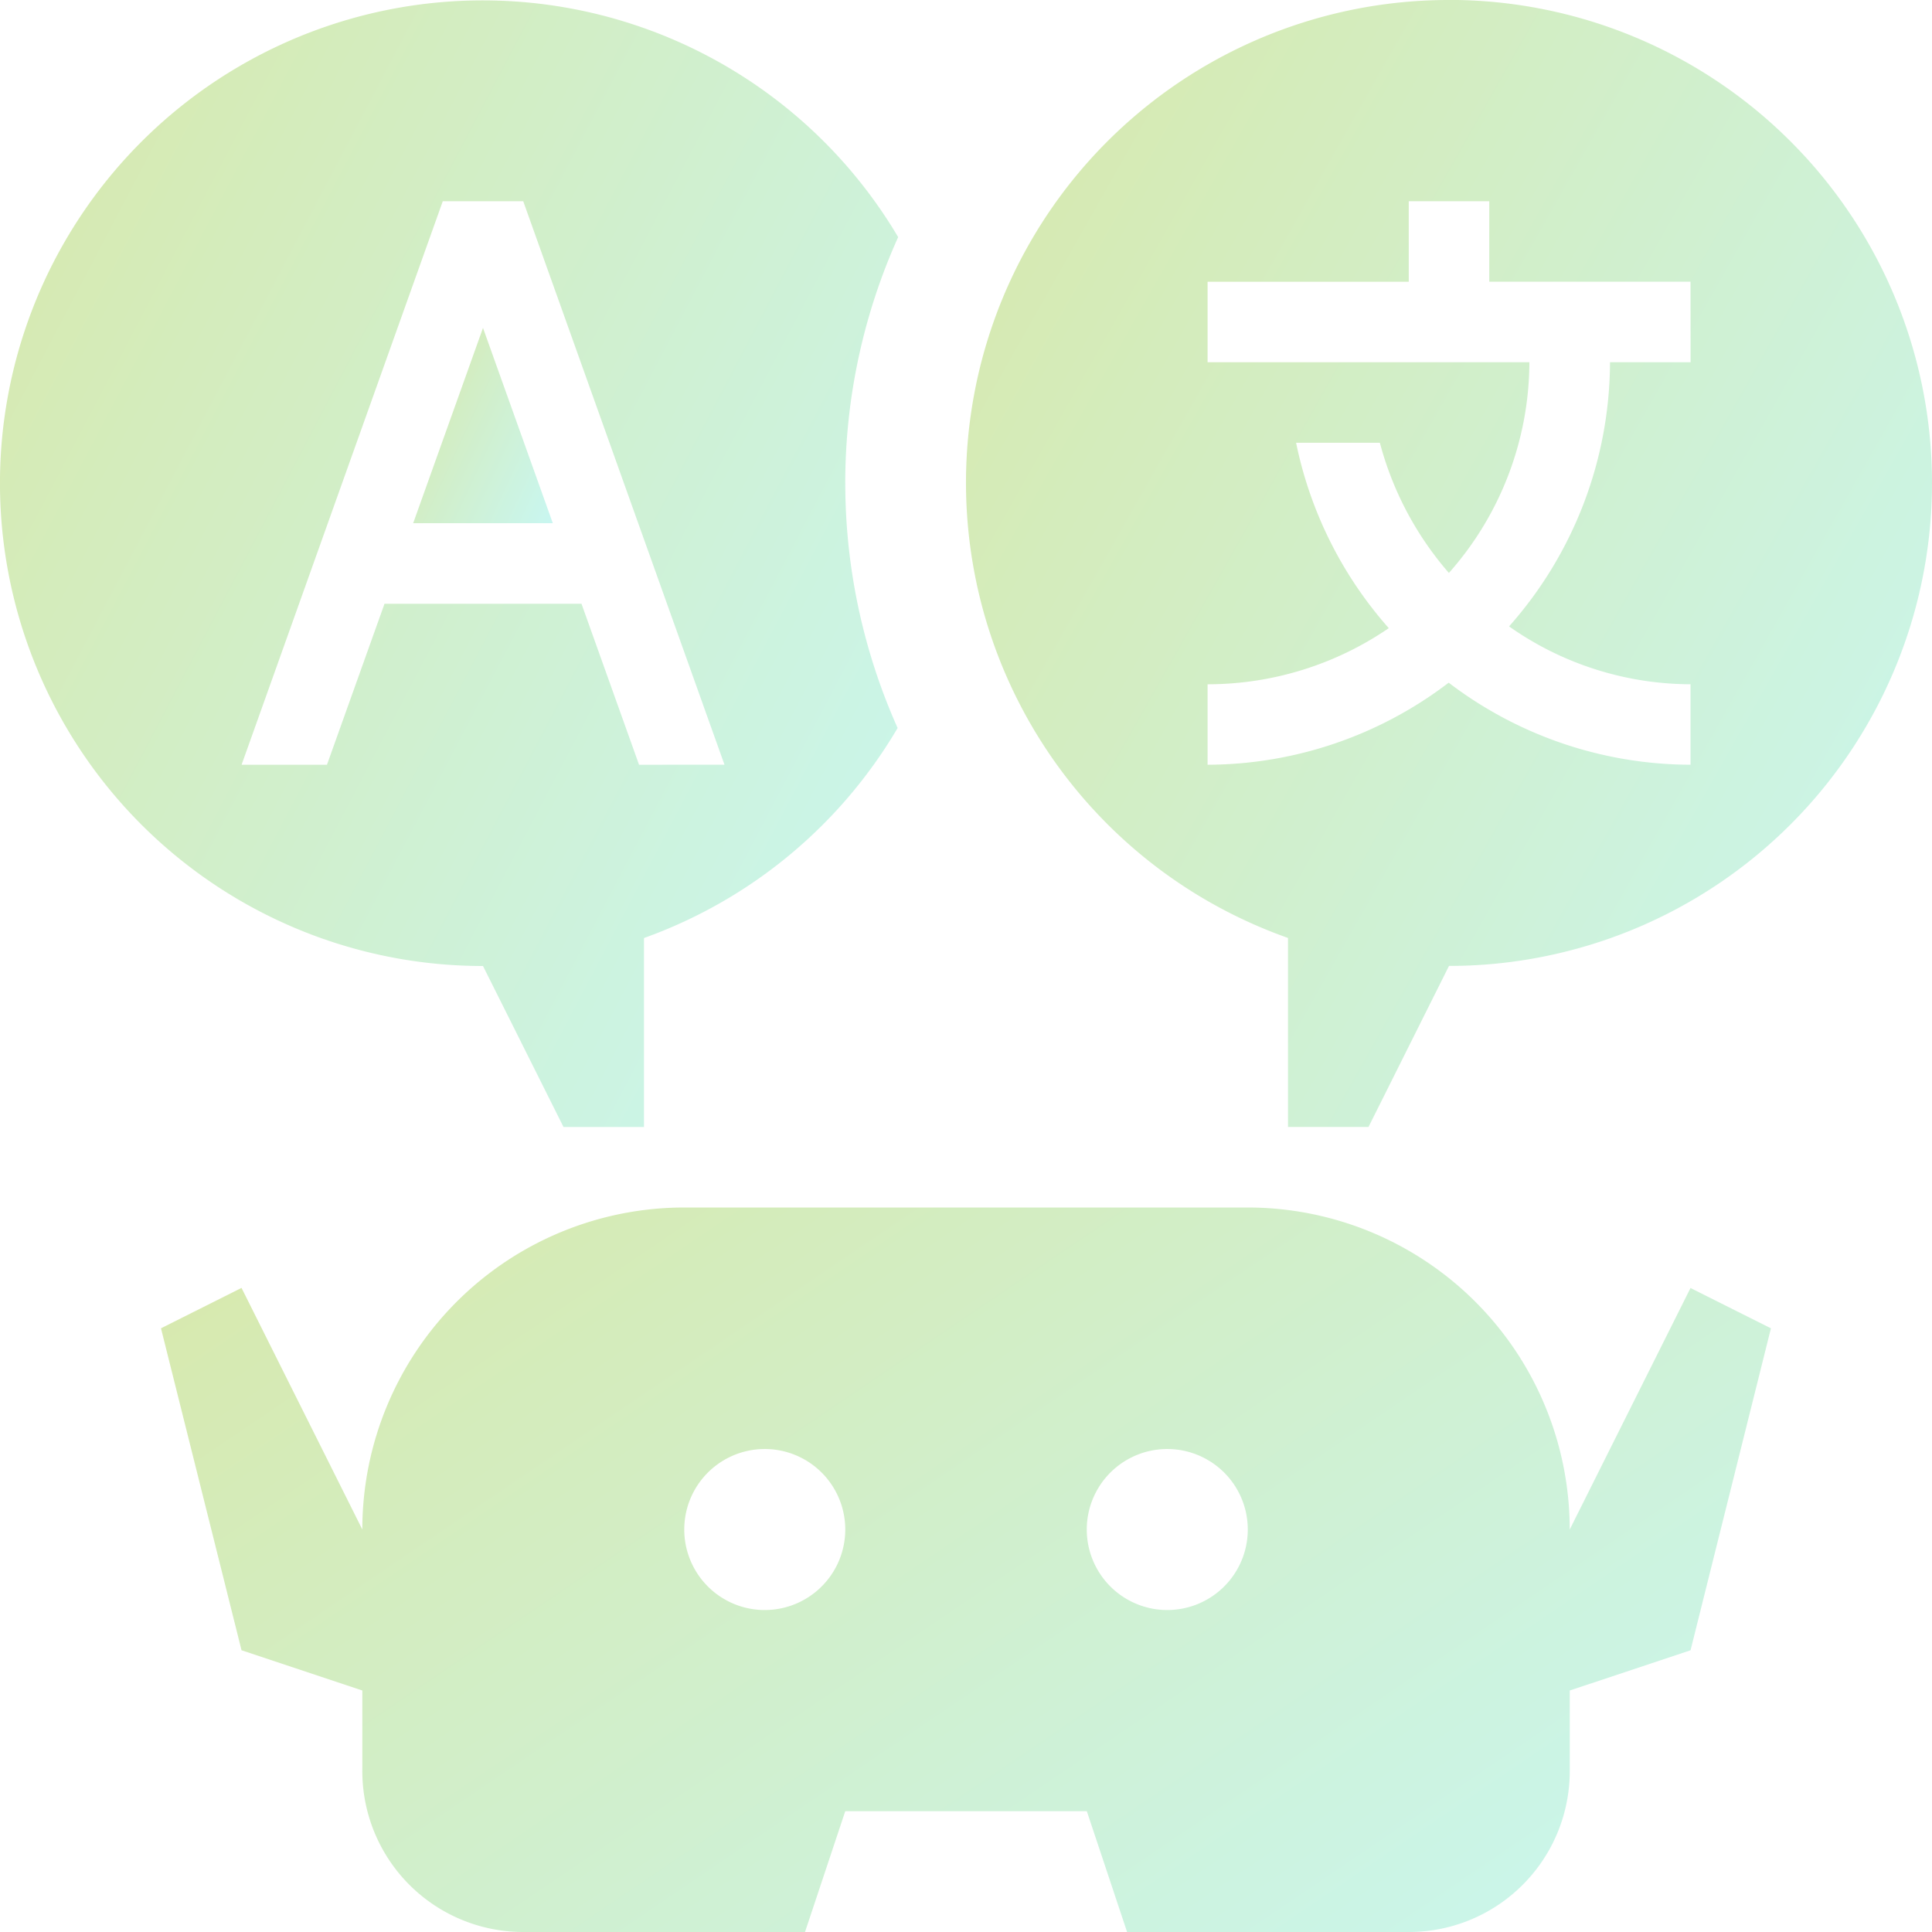
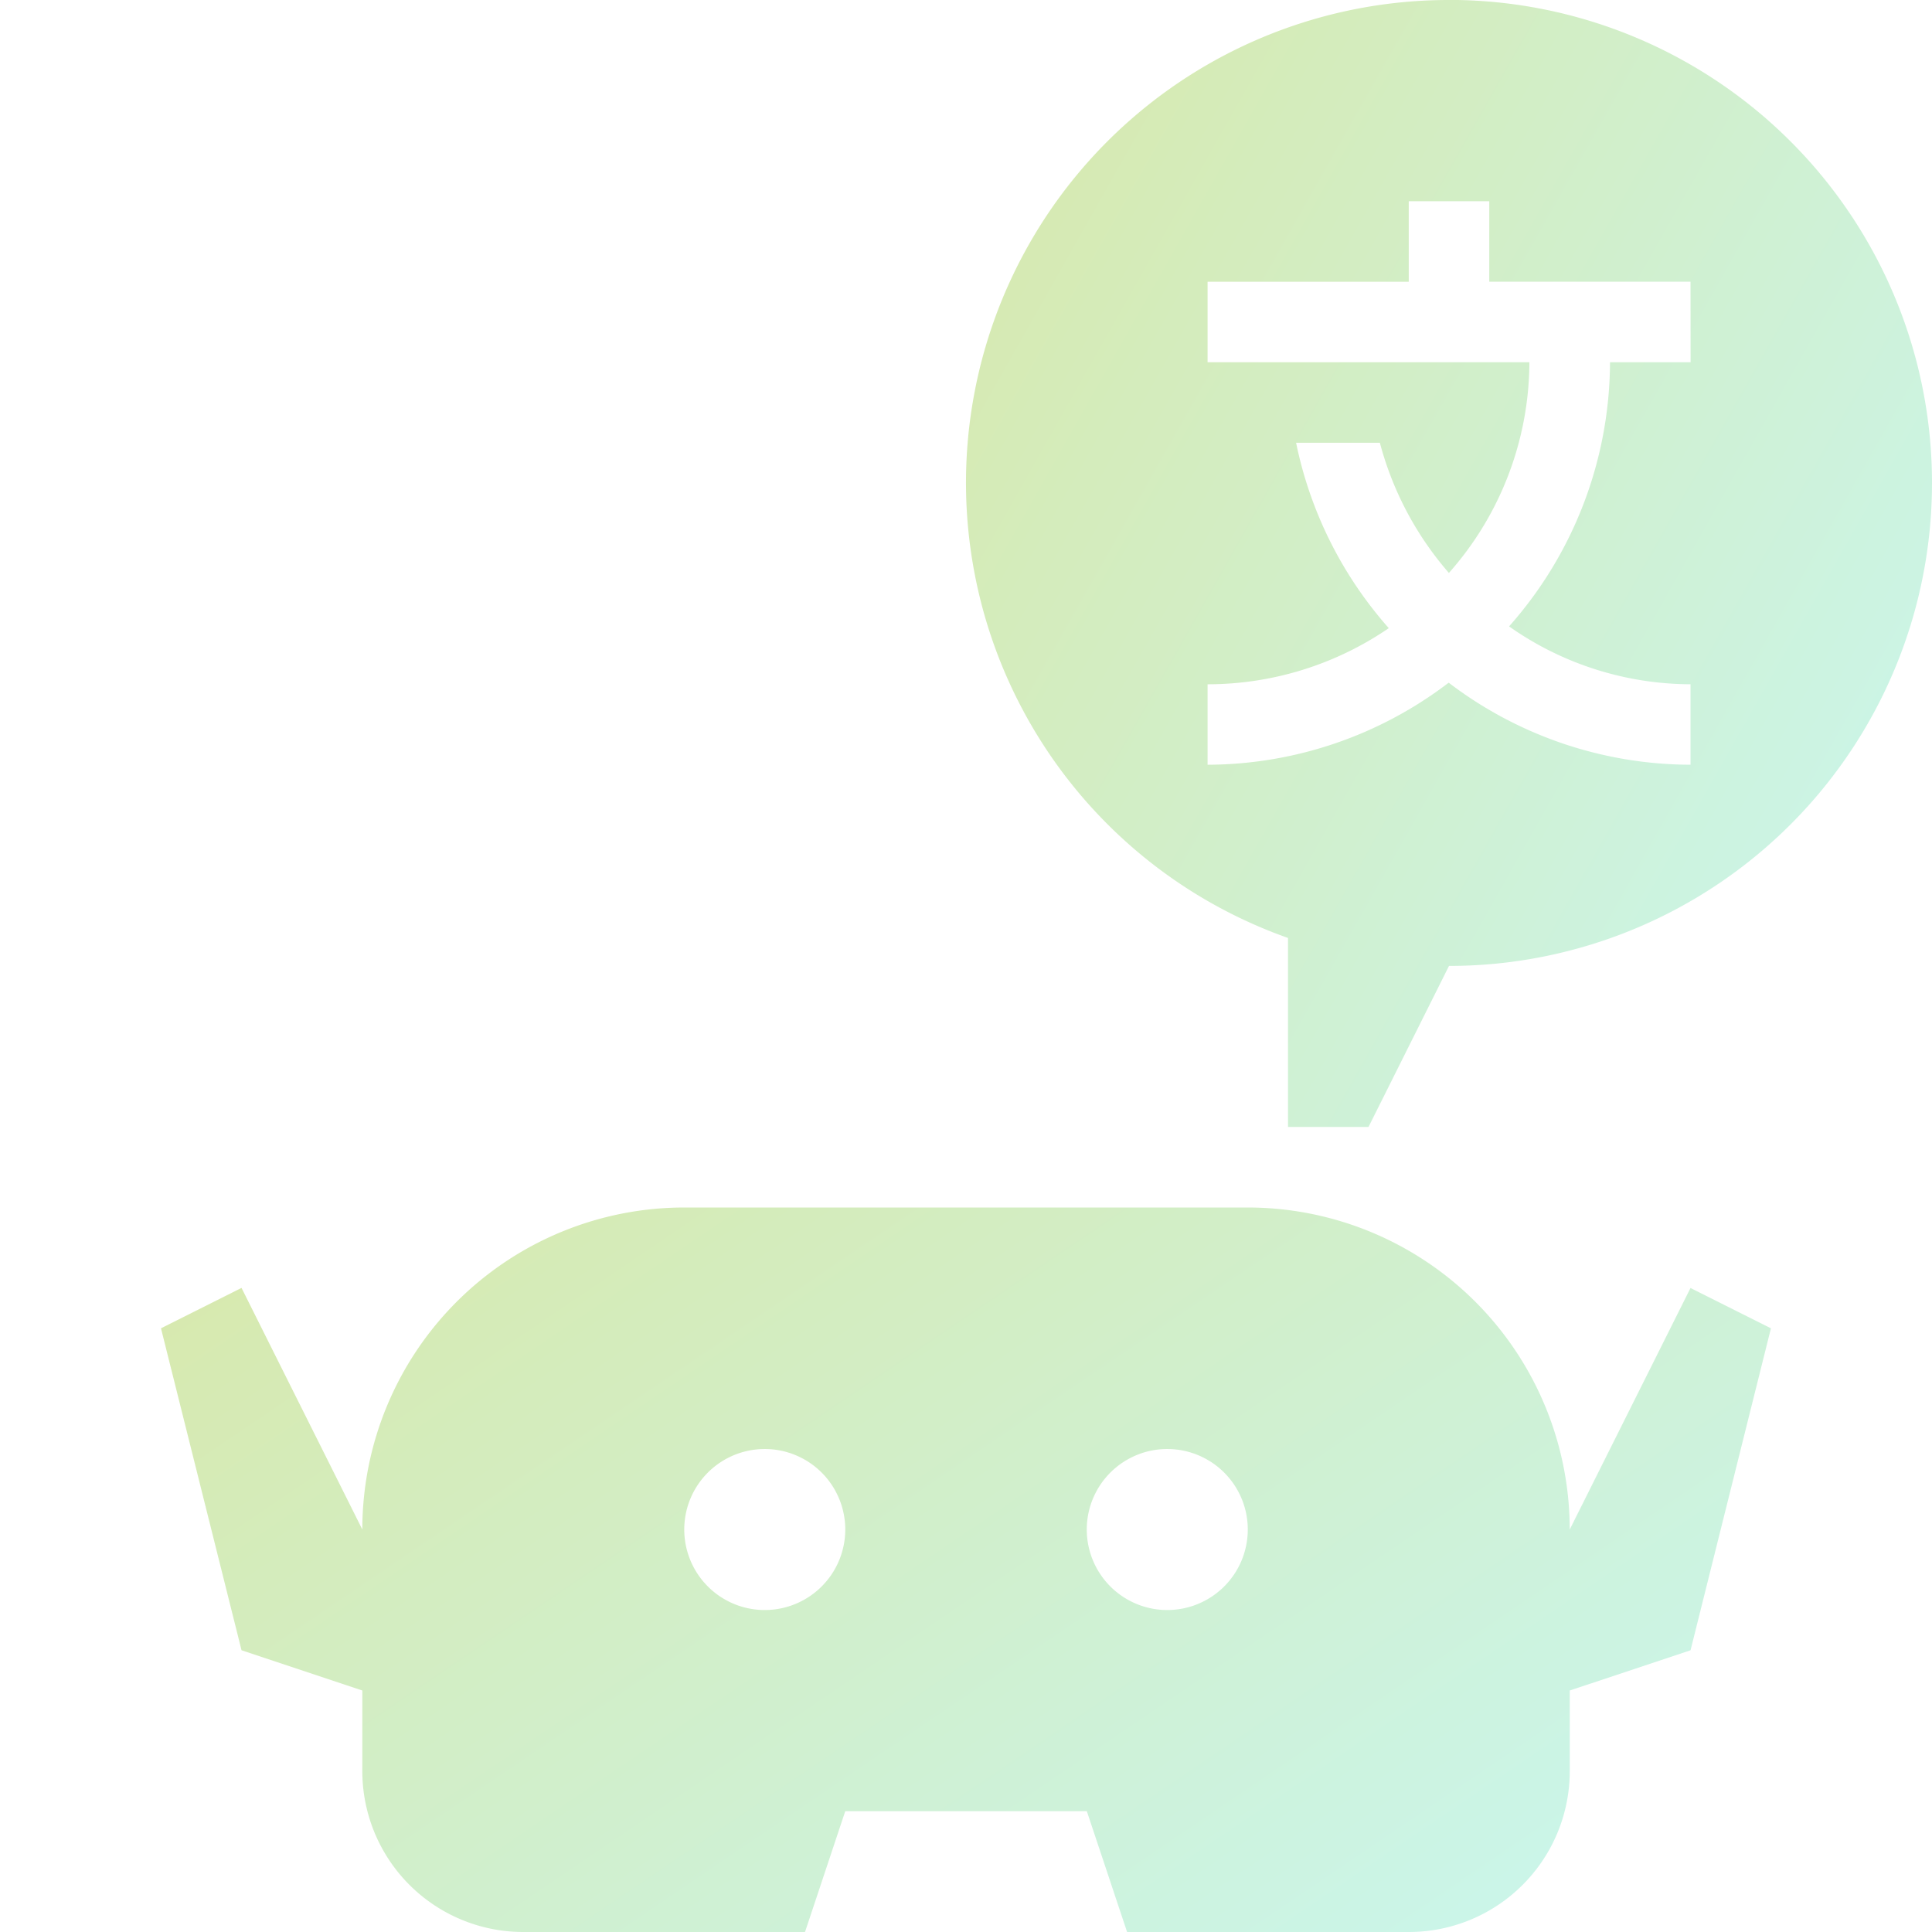
<svg xmlns="http://www.w3.org/2000/svg" width="99.164" height="99.164" viewBox="0 0 99.164 99.164">
  <defs>
    <linearGradient id="linear-gradient" x1="1.333" y1="1" x2="0.017" y2="0.14" gradientUnits="objectBoundingBox">
      <stop offset="0" stop-color="#60efff" />
      <stop offset="1" stop-color="#90c322" />
    </linearGradient>
  </defs>
  <g id="translator" transform="translate(-10 -10)" opacity="0.36">
-     <path id="Path_45774" data-name="Path 45774" d="M27.109,33.6h7.167L30.693,23.578Z" transform="translate(4.098 3.253)" fill="url(#linear-gradient)" />
-     <path id="Path_45775" data-name="Path 45775" d="M53.384,34.791A30.752,30.752,0,0,1,56.1,22.17,24.781,24.781,0,1,0,34.791,59.582l4.133,8.264h4.13v-9.7a24.818,24.818,0,0,0,13.018-10.78,30.831,30.831,0,0,1-2.687-12.57ZM42.8,49.252l-2.954-8.263H29.736l-2.954,8.263H22.4L32.726,20.33h4.13l10.33,28.921Z" transform="translate(0 0)" fill="url(#linear-gradient)" />
    <path id="Path_45776" data-name="Path 45776" d="M74.791,10a24.778,24.778,0,0,0-8.264,48.142v9.7H70.66l4.131-8.264a24.791,24.791,0,1,0,0-49.582Zm12.4,18.593H83.055a20.517,20.517,0,0,1-5.181,13.558,16.23,16.23,0,0,0,9.313,2.97v4.13A20.52,20.52,0,0,1,74.775,45.04,20.479,20.479,0,0,1,62.4,49.252v-4.13A16.463,16.463,0,0,0,71.7,42.241a20.564,20.564,0,0,1-4.757-9.515h4.3a16.663,16.663,0,0,0,3.543,6.682,16.368,16.368,0,0,0,4.131-10.815H62.4V24.461H72.725V20.33h4.133v4.13H87.187Z" transform="translate(9.582)" fill="url(#linear-gradient)" />
    <path id="Path_45777" data-name="Path 45777" d="M95.172,64.131l-6.2,12.4A16.528,16.528,0,0,0,72.447,60H43.522A16.527,16.527,0,0,0,27,76.527l-6.2-12.4L16.666,66.2,20.8,82.725,27,84.791v4.131a8.259,8.259,0,0,0,8.263,8.264H49.722l2.065-6.2h12.4l2.066,6.2H80.71a8.258,8.258,0,0,0,8.264-8.264V84.791l6.2-2.066L99.3,66.2ZM47.655,80.66a4.132,4.132,0,1,1,4.133-4.133A4.133,4.133,0,0,1,47.655,80.66Zm20.66,0a4.132,4.132,0,1,1,4.133-4.133A4.132,4.132,0,0,1,68.314,80.66Z" transform="translate(1.597 11.978)" fill="url(#linear-gradient)" />
  </g>
</svg>